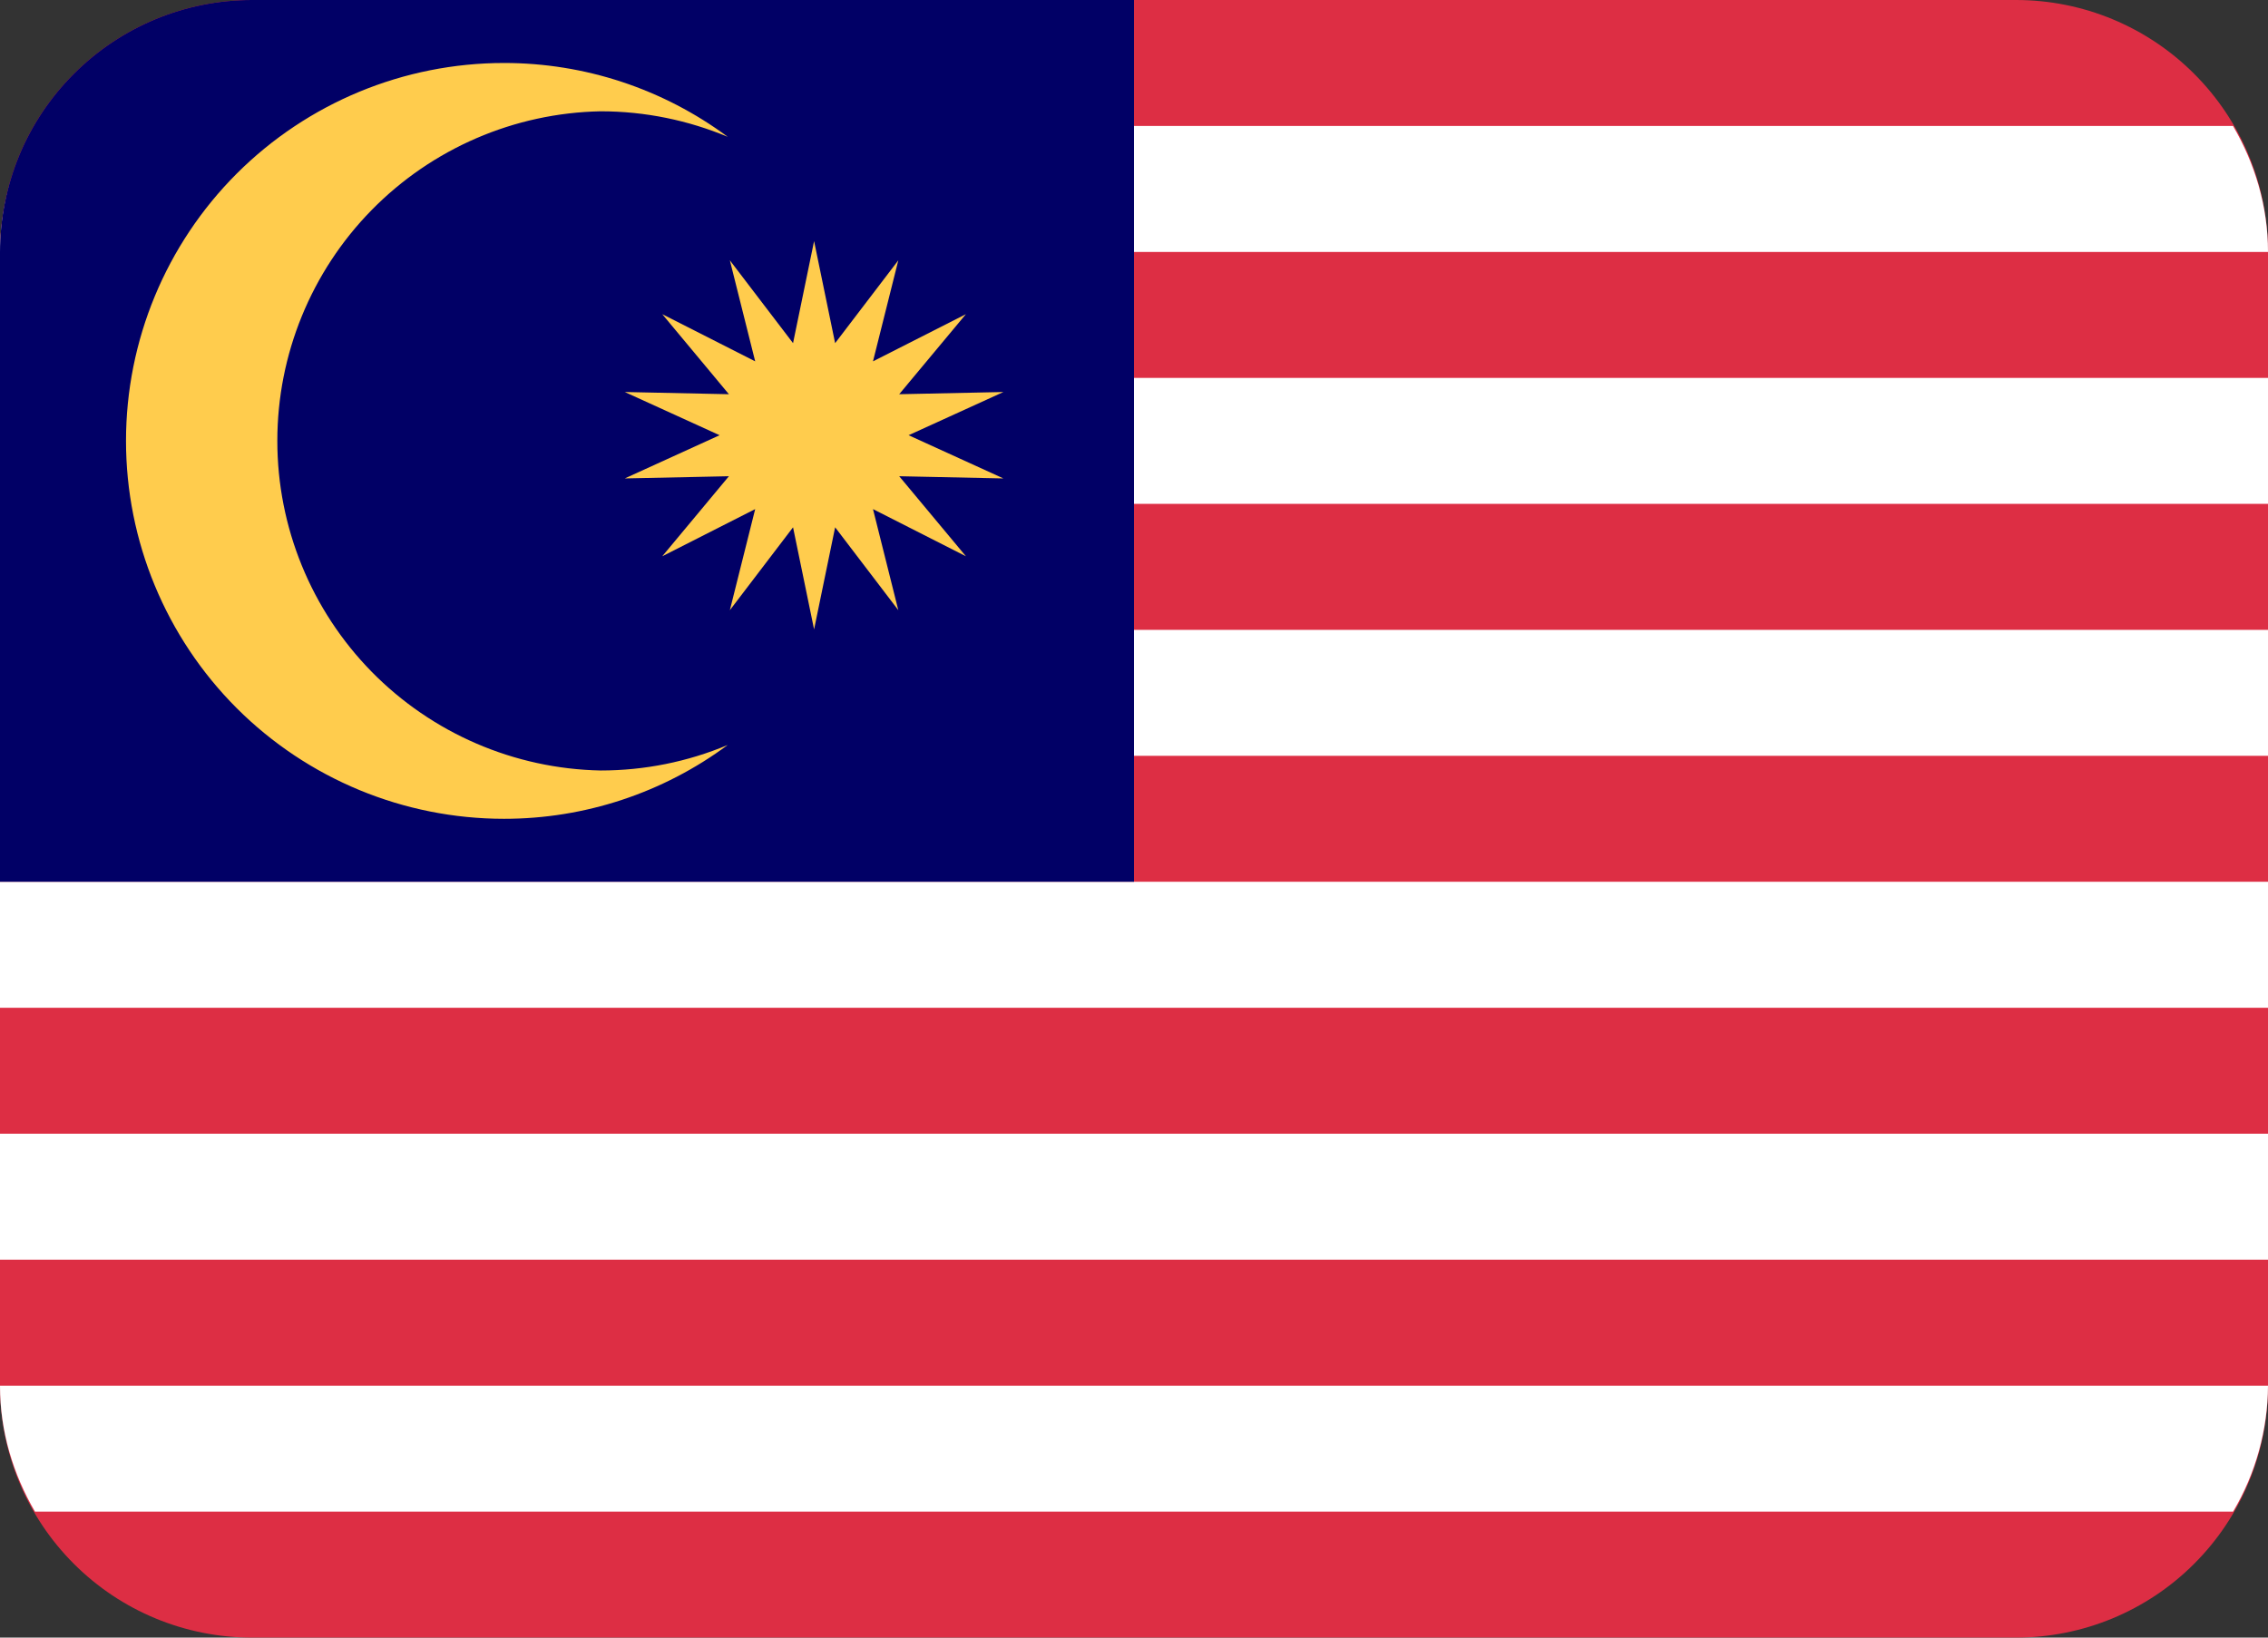
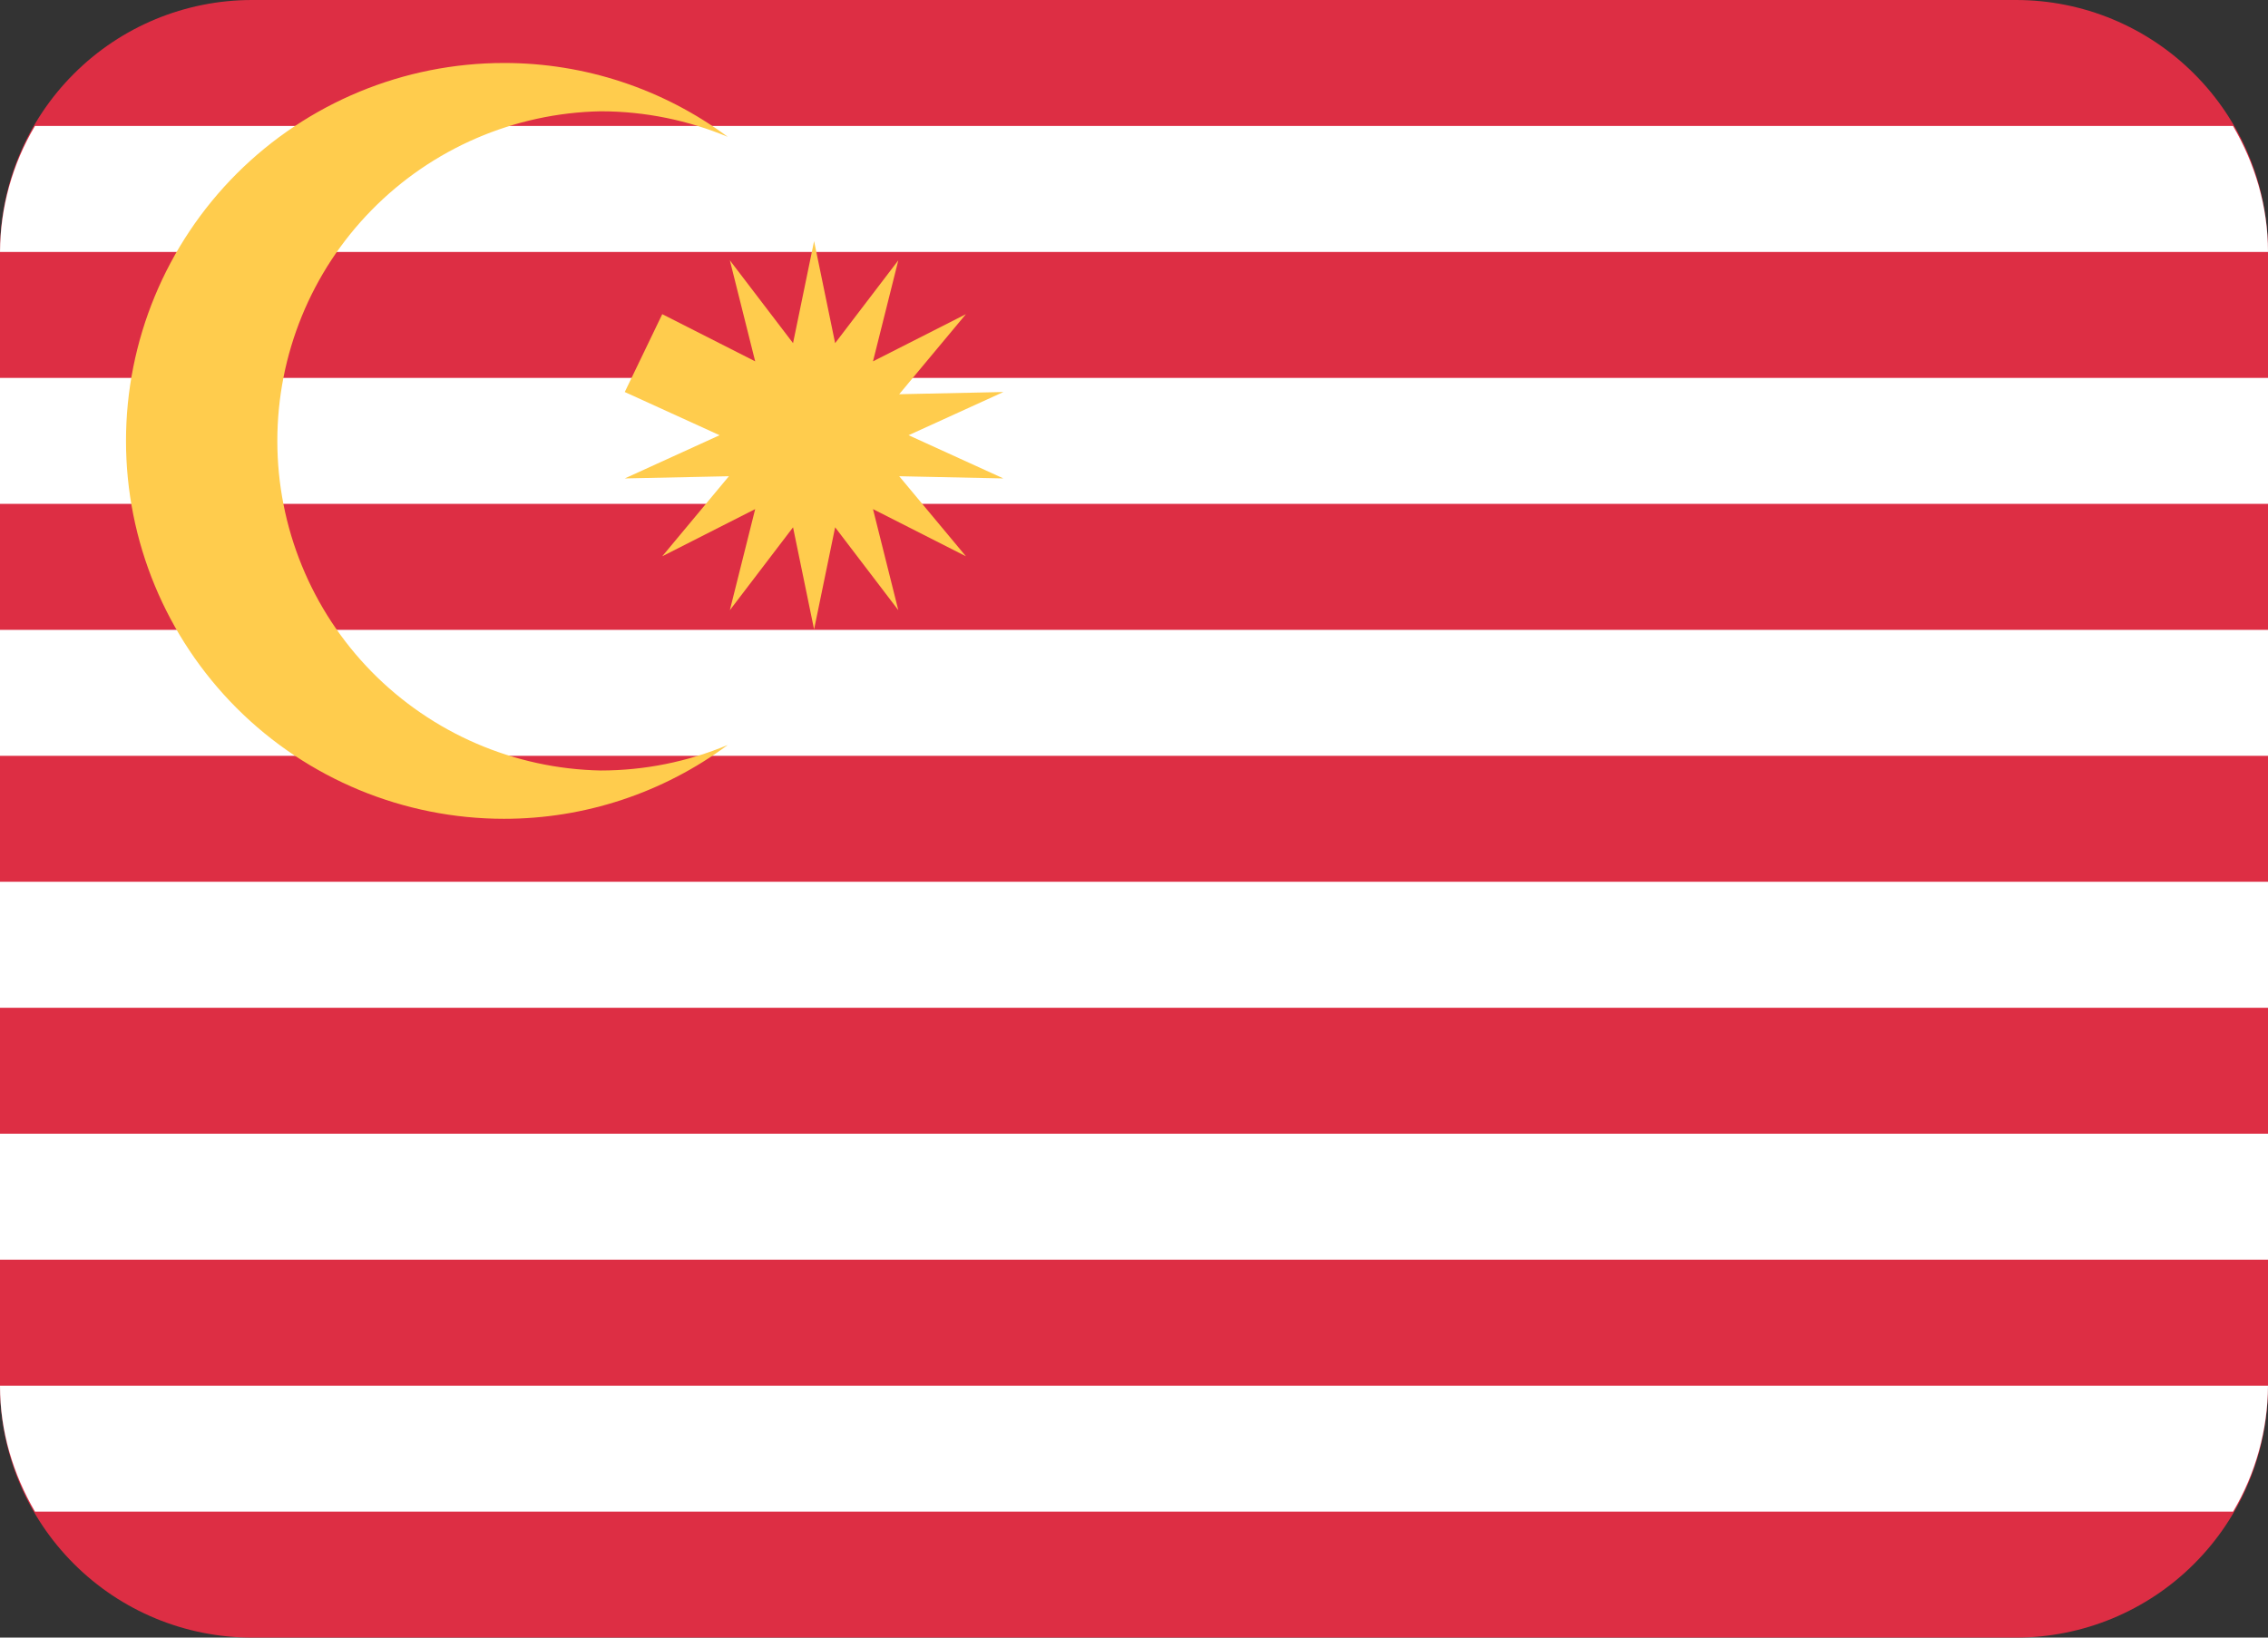
<svg xmlns="http://www.w3.org/2000/svg" width="36" height="26" viewBox="0 0 36 26" fill="none">
  <rect x="0" y="0" width="36" height="26" fill="#333333" stroke="none" />
  <path d="M36 22C36 23.061 35.579 24.078 34.828 24.828C34.078 25.579 33.061 26 32 26H4C2.939 26 1.922 25.579 1.172 24.828C0.421 24.078 0 23.061 0 22V4C0 2.939 0.421 1.922 1.172 1.172C1.922 0.421 2.939 0 4 0H32C33.061 0 34.078 0.421 34.828 1.172C35.579 1.922 36 2.939 36 4V22Z" fill="#DD2E44" />
  <path d="M0.555 24H35.446C35.805 23.394 35.996 22.704 36 22H0C0 22.732 0.211 23.409 0.555 24ZM0 18H36V20H0V18ZM0 14H36V16H0V14ZM0 10H36V12H0V10ZM0 6H36V8H0V6ZM0.555 2C0.195 2.605 0.004 3.296 0 4H36C36 3.268 35.789 2.59 35.445 2H0.555Z" fill="white" />
-   <path d="M18 0H4C2.939 0 1.922 0.421 1.172 1.172C0.421 1.922 0 2.939 0 4L0 14H18V0Z" fill="#010066" />
  <path d="M9.534 12.233C8.164 12.206 6.859 11.643 5.899 10.665C4.94 9.687 4.402 8.371 4.402 7C4.402 5.63 4.939 4.314 5.898 3.336C6.858 2.357 8.163 1.794 9.533 1.767C10.248 1.767 10.93 1.913 11.551 2.172C10.524 1.41 9.279 0.999 8 1C6.409 1 4.883 1.632 3.757 2.757C2.632 3.883 2 5.409 2 7C2 8.591 2.632 10.117 3.757 11.243C4.883 12.368 6.409 13 8 13C9.279 13.001 10.524 12.59 11.551 11.828C10.912 12.096 10.227 12.233 9.534 12.233Z" fill="#FFCC4D" />
-   <path d="M12.922 3.828L13.256 5.448L14.259 4.133L13.857 5.737L15.332 4.988L14.273 6.259L15.927 6.224L14.422 6.91L15.927 7.596L14.273 7.561L15.332 8.832L13.857 8.083L14.259 9.688L13.256 8.372L12.922 9.993L12.588 8.372L11.585 9.688L11.987 8.083L10.512 8.832L11.57 7.561L9.917 7.596L11.422 6.91L9.917 6.224L11.57 6.259L10.512 4.988L11.987 5.737L11.585 4.133L12.588 5.448L12.922 3.828Z" fill="#FFCC4D" />
+   <path d="M12.922 3.828L13.256 5.448L14.259 4.133L13.857 5.737L15.332 4.988L14.273 6.259L15.927 6.224L14.422 6.91L15.927 7.596L14.273 7.561L15.332 8.832L13.857 8.083L14.259 9.688L13.256 8.372L12.922 9.993L12.588 8.372L11.585 9.688L11.987 8.083L10.512 8.832L11.57 7.561L9.917 7.596L11.422 6.91L9.917 6.224L10.512 4.988L11.987 5.737L11.585 4.133L12.588 5.448L12.922 3.828Z" fill="#FFCC4D" />
</svg>